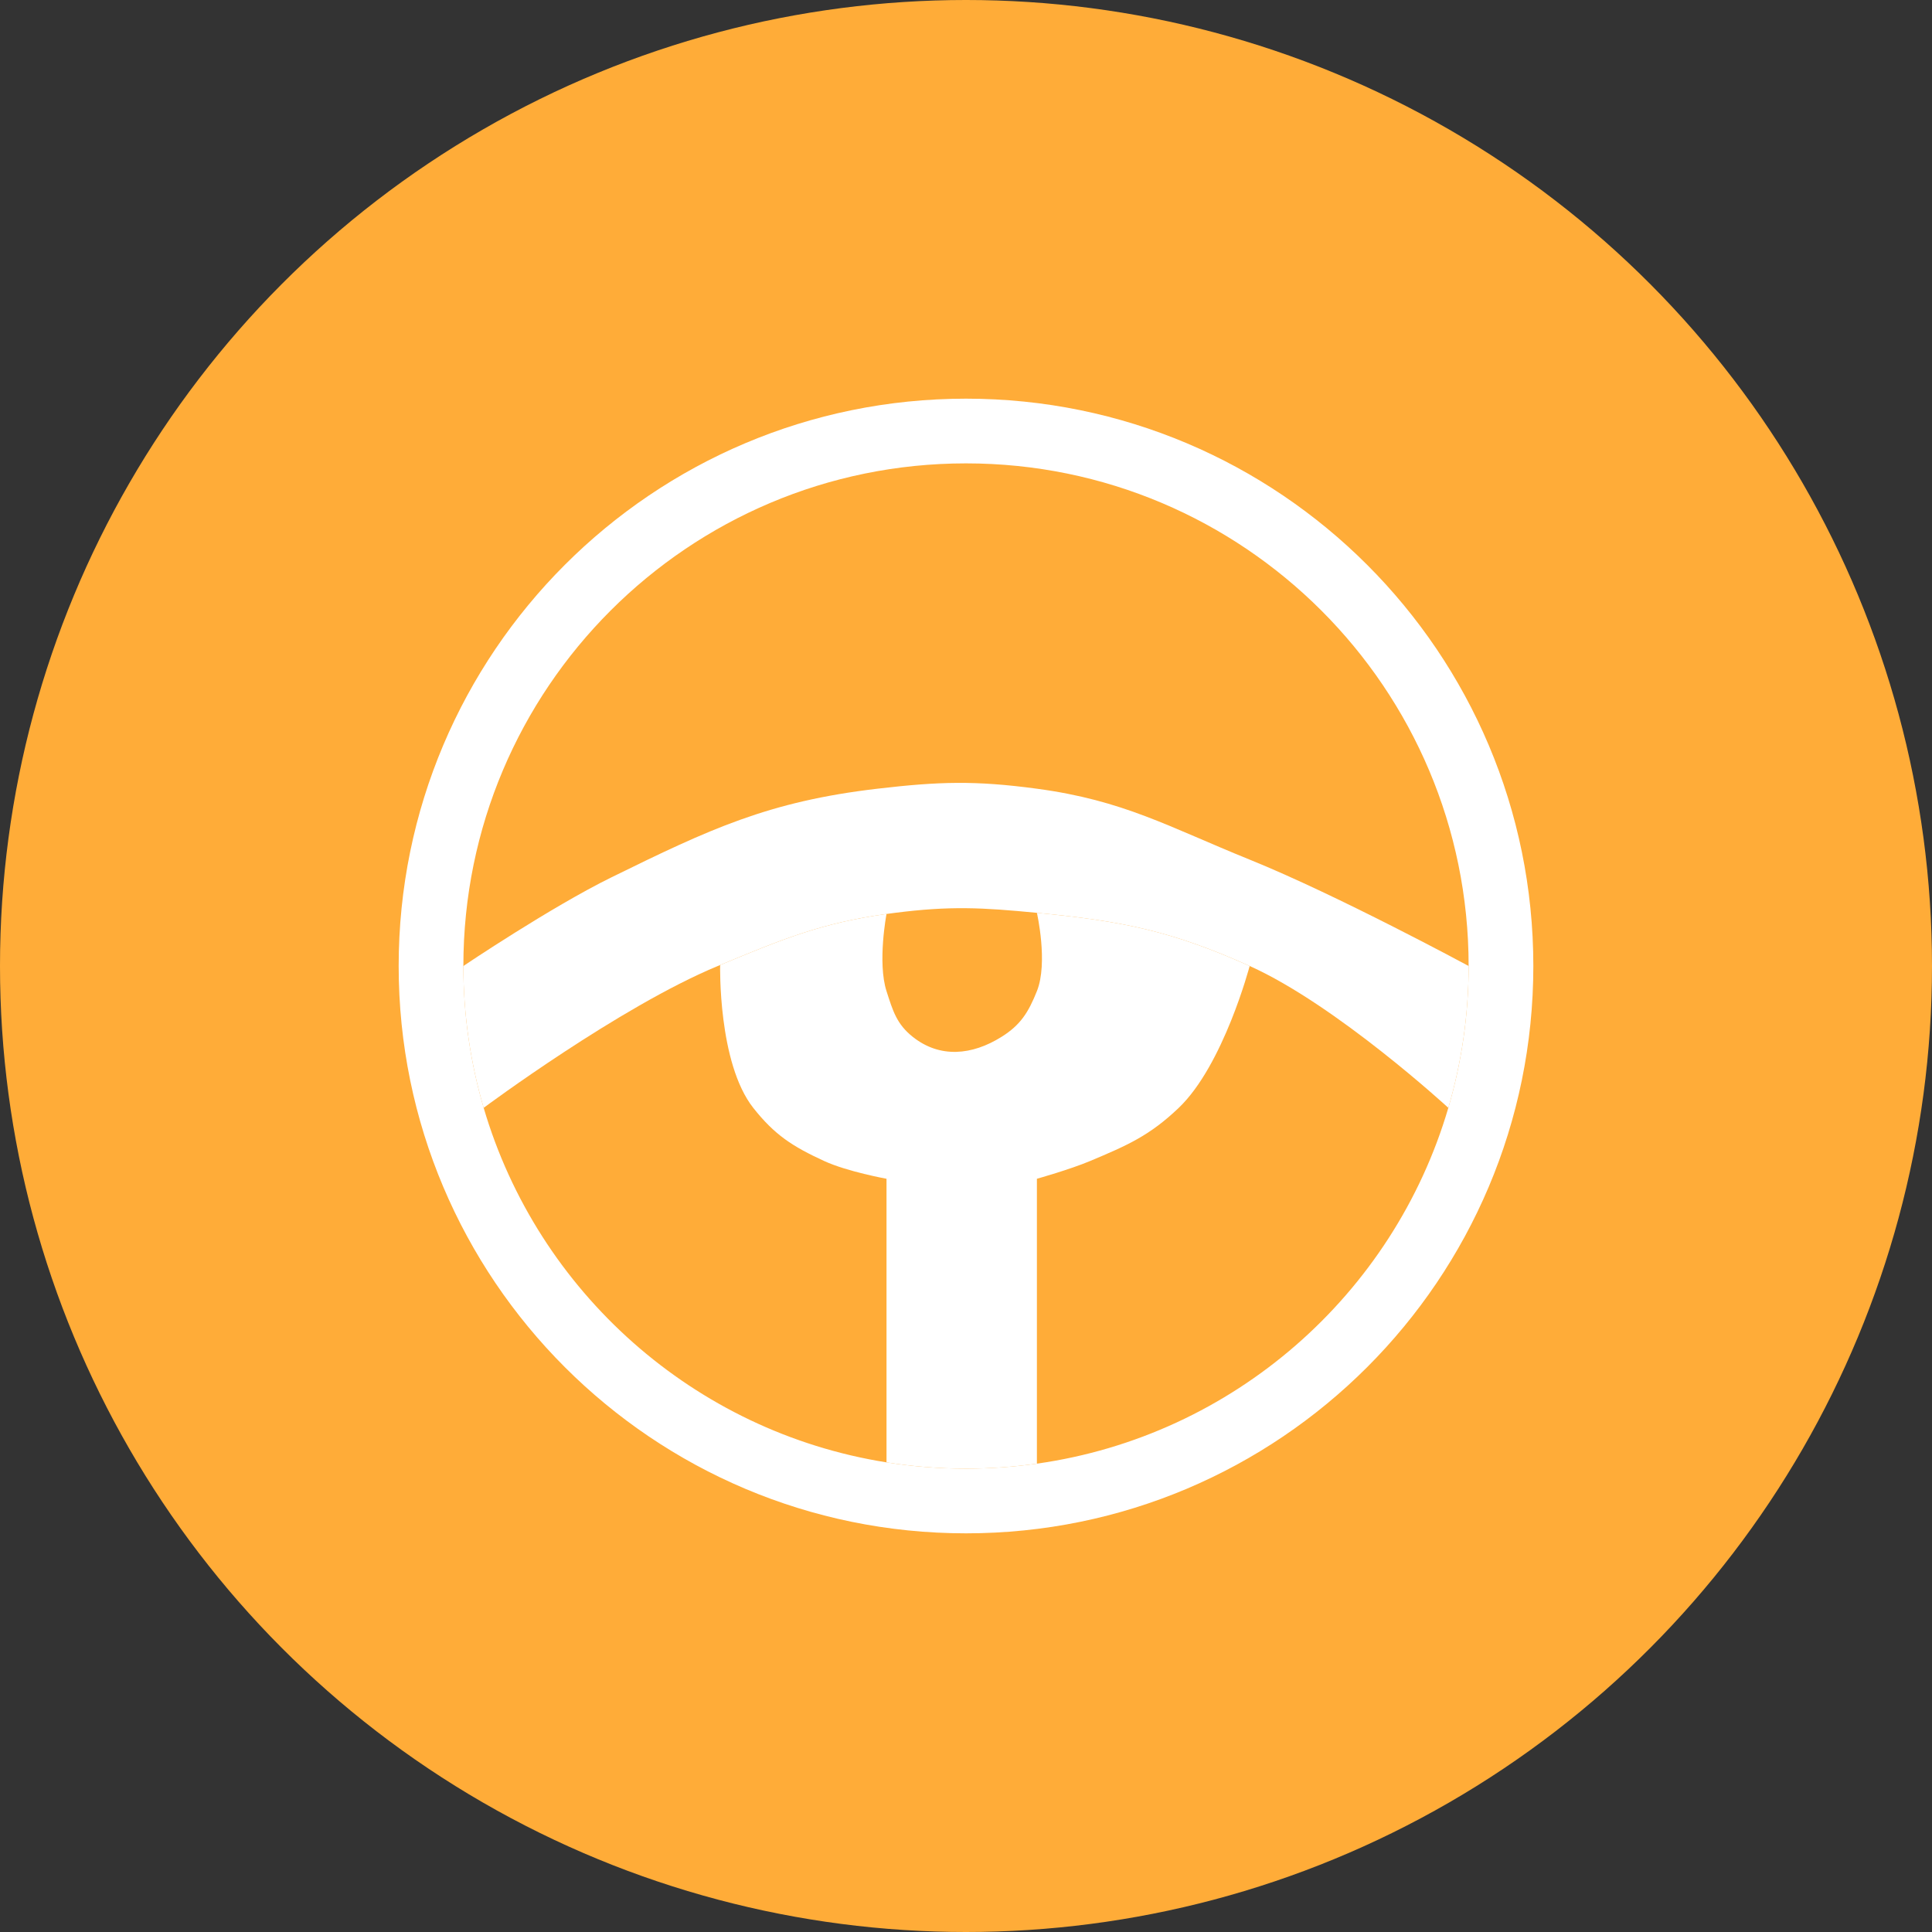
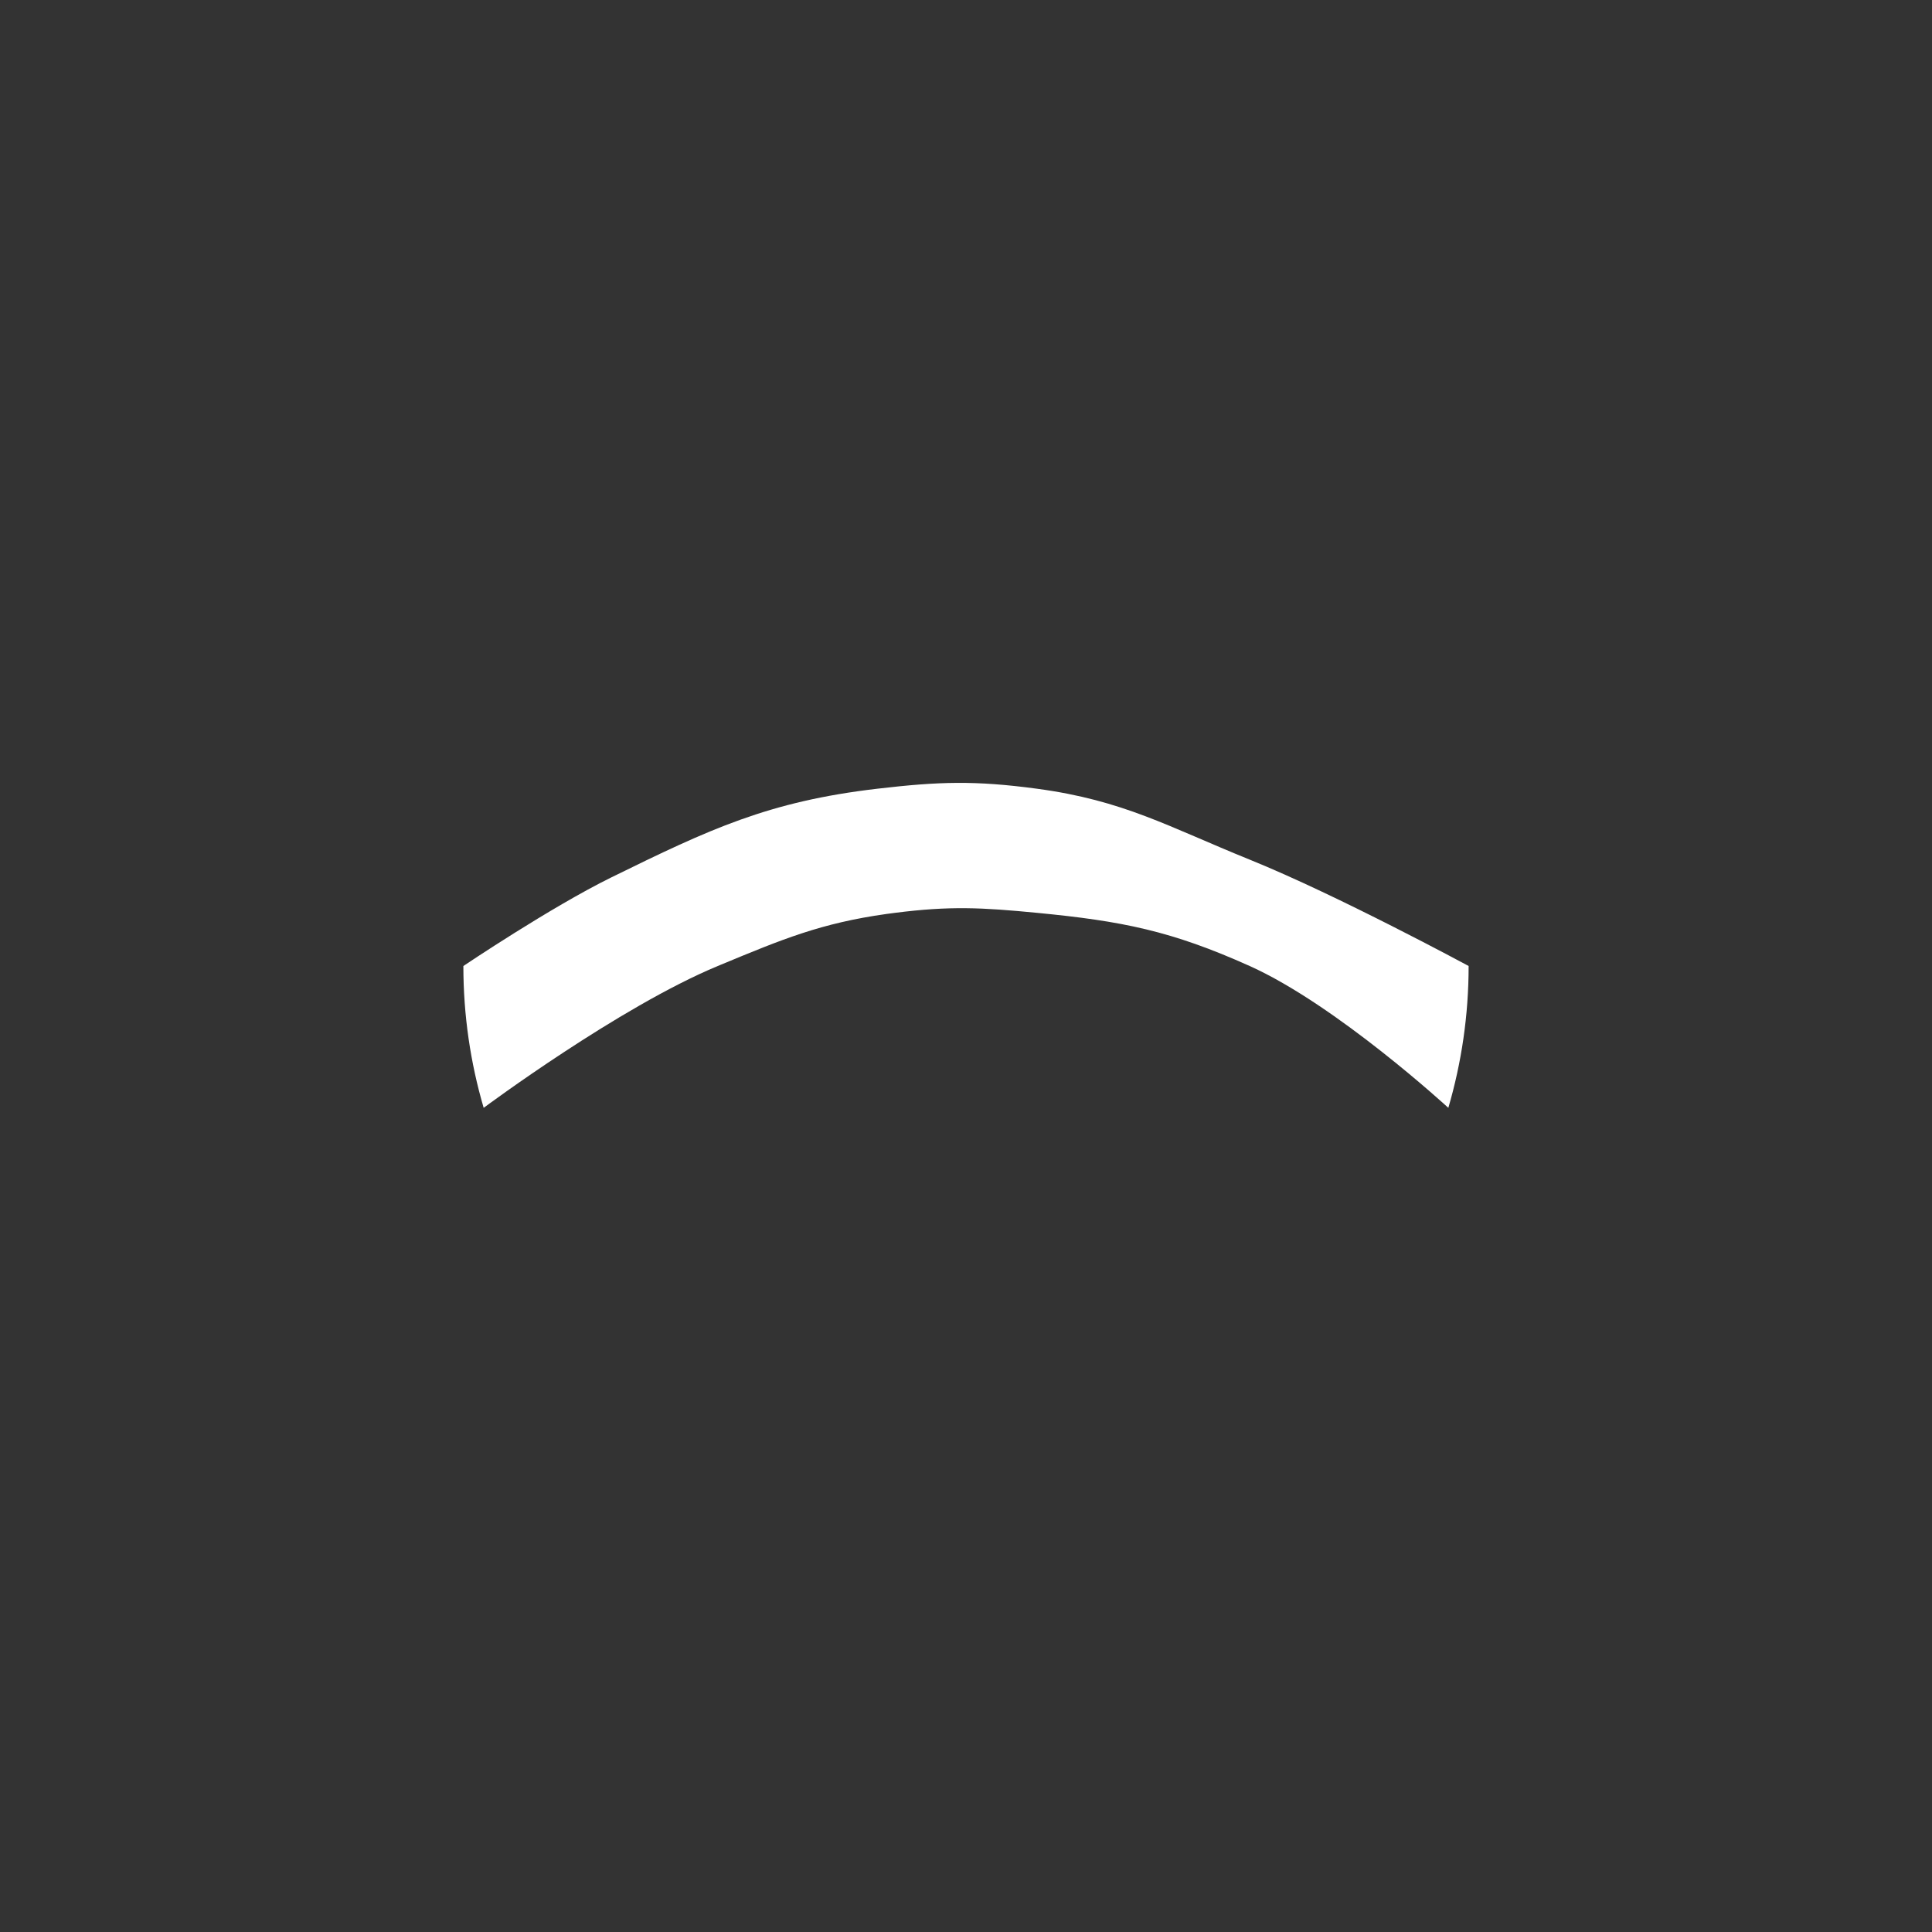
<svg xmlns="http://www.w3.org/2000/svg" width="63" height="63" viewBox="0 0 63 63" fill="none">
  <rect x="0" y="0" width="63" height="63" fill="#333333" stroke="none" />
-   <circle cx="31.5" cy="31.5" r="31.5" fill="#FFAC38" />
-   <path d="M50 31.5C50 41.717 41.717 50 31.5 50C21.283 50 13 41.717 13 31.5C13 21.283 21.283 13 31.5 13C41.717 13 50 21.283 50 31.5ZM15.11 31.5C15.11 33.106 15.341 34.658 15.772 36.125C17.532 42.119 22.625 46.688 28.908 47.686C29.752 47.82 30.618 47.89 31.5 47.89C32.285 47.89 33.057 47.834 33.812 47.728C40.223 46.822 45.442 42.208 47.228 36.125C47.658 34.658 47.89 33.106 47.89 31.5C47.89 22.448 40.552 15.11 31.5 15.11C22.448 15.11 15.11 22.448 15.11 31.5Z" fill="white" />
  <path d="M47.228 36.125C47.658 34.658 47.89 33.106 47.89 31.5C47.89 31.5 43.624 29.194 40.75 28.031C38.102 26.96 36.643 26.099 33.812 25.719C31.799 25.448 30.628 25.483 28.609 25.719C25.064 26.133 23.142 27.035 19.938 28.609C17.965 29.578 15.11 31.5 15.11 31.5C15.11 33.106 15.341 34.658 15.772 36.125C15.772 36.125 20.187 32.837 23.406 31.5L23.483 31.468C25.526 30.62 26.772 30.103 28.908 29.803C29 29.79 29.093 29.778 29.188 29.766C30.979 29.538 32.015 29.592 33.812 29.766C36.592 30.034 38.203 30.355 40.75 31.5C43.585 32.774 47.228 36.125 47.228 36.125Z" fill="white" />
-   <path d="M40.75 31.5C38.203 30.355 36.592 30.034 33.812 29.766C33.812 29.766 34.183 31.394 33.812 32.32C33.538 33.005 33.282 33.422 32.656 33.812C31.699 34.411 30.65 34.514 29.766 33.812C29.239 33.395 29.114 32.96 28.908 32.32C28.607 31.384 28.908 29.803 28.908 29.803C26.772 30.103 25.526 30.62 23.483 31.468C23.483 31.468 23.407 34.658 24.562 36.125C25.261 37.012 25.85 37.387 26.875 37.859C27.625 38.205 28.908 38.438 28.908 38.438V47.686C29.752 47.82 30.618 47.89 31.5 47.89C32.285 47.89 33.057 47.834 33.812 47.728V38.438C33.812 38.438 34.889 38.136 35.547 37.859C36.76 37.349 37.486 37.034 38.438 36.125C39.898 34.73 40.75 31.5 40.75 31.5Z" fill="white" />
</svg>